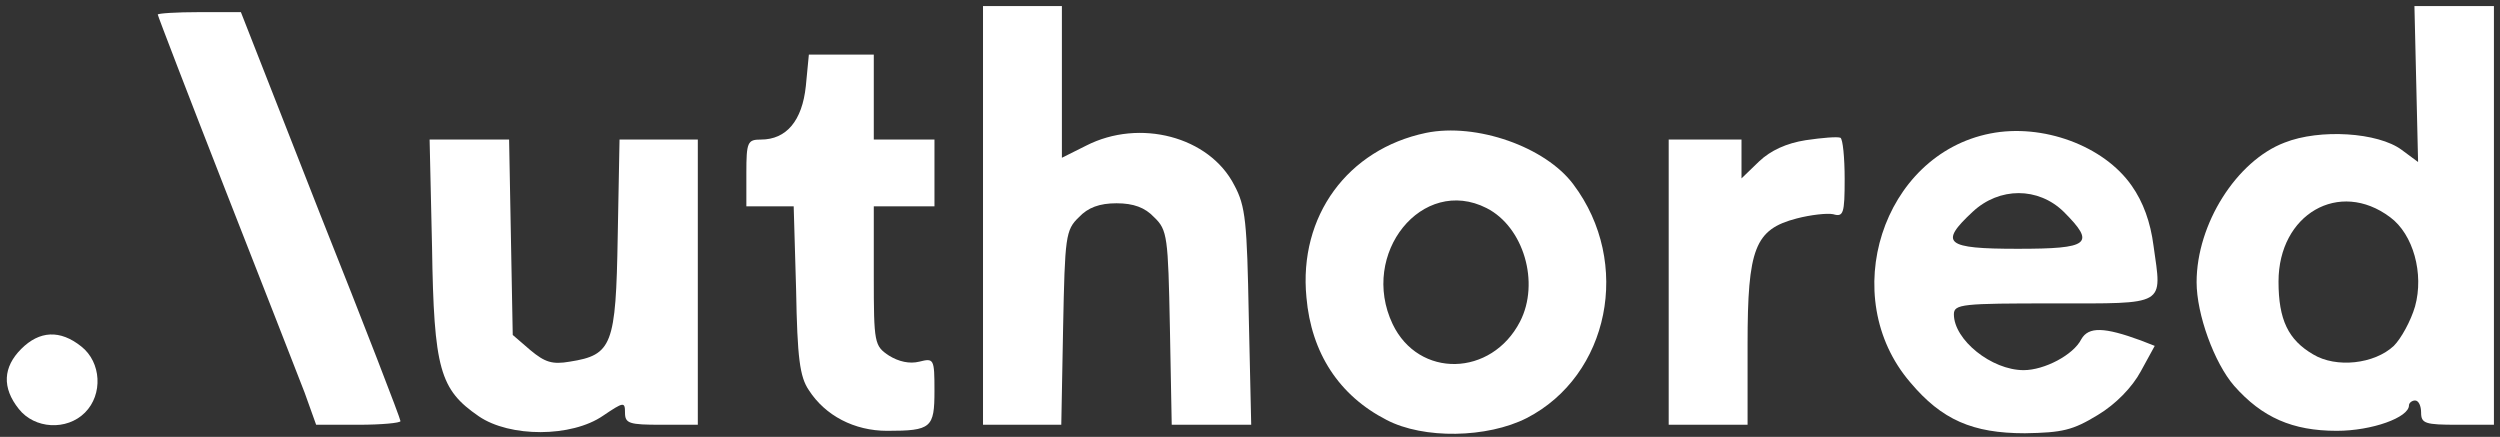
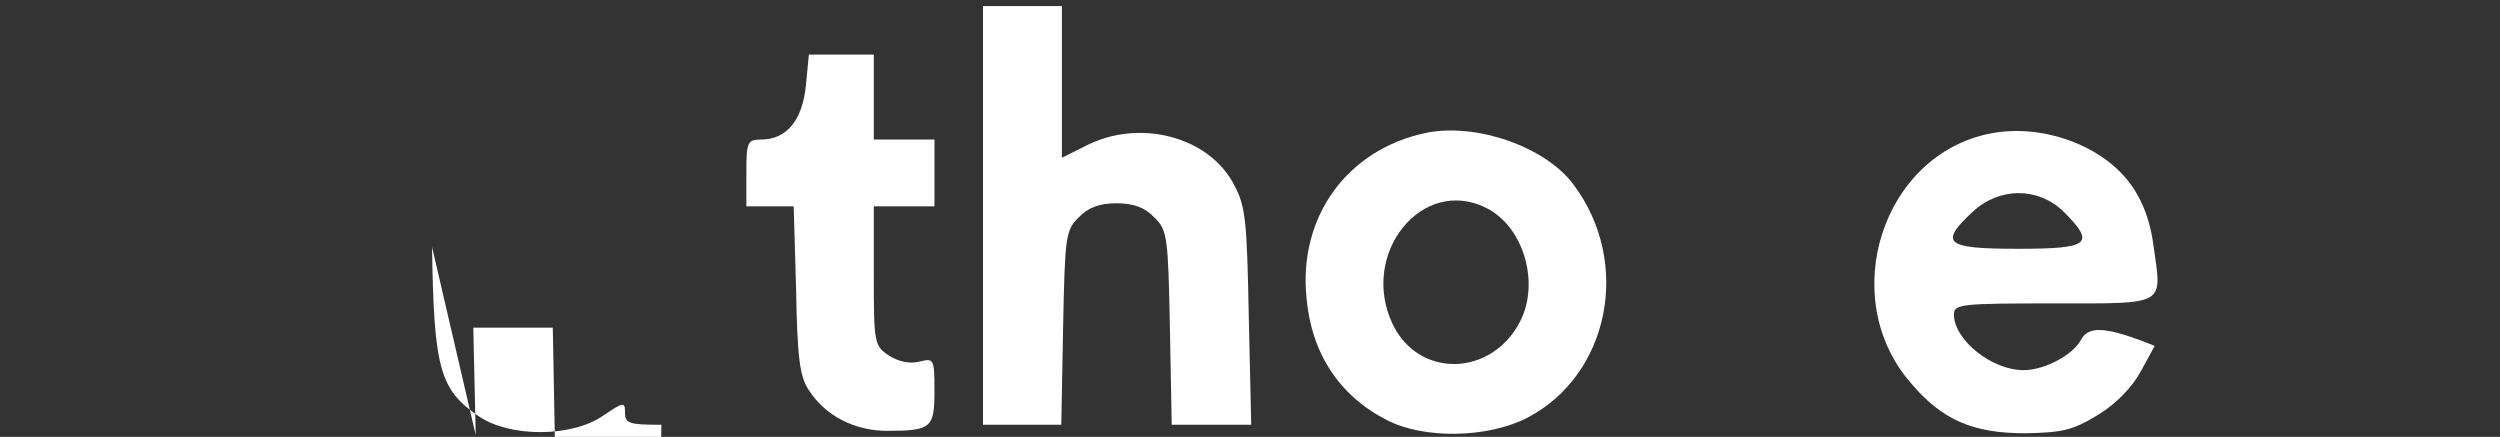
<svg xmlns="http://www.w3.org/2000/svg" version="1.0" width="412pt" height="72pt" viewBox="0 0 412 72" preserveAspectRatio="xMidYMid meet">
  <rect x="0" y="0" width="412" height="72" fill="#333333" stroke="none" />
  <g transform="translate(0,72) scale(0.1,-0.1)" fill="#FFF" stroke="none">
    <path d="M1620 365 l0 -345 64 0 65 0 3 160 c3 150 4 161 26 182 15 16 34 23 62 23 28 0 47 -7 62 -23 22 -21 23 -32 26 -182 l3 -160 66 0 65 0 -4 178 c-3 156 -5 182 -24 217 -41 80 -156 110 -244 65 l-40 -20 0 125 0 125 -65 0 -65 0 0 -345z" />
-     <path d="M3982 582 l3 -129 -27 20 c-39 29 -135 35 -193 12 -79 -30 -145 -134 -145 -230 0 -53 29 -133 62 -171 46 -52 96 -74 169 -74 58 0 119 22 119 42 0 4 5 8 10 8 6 0 10 -9 10 -20 0 -18 7 -20 60 -20 l60 0 0 345 0 345 -66 0 -65 0 3 -128z m-43 -220 c38 -28 56 -93 41 -147 -7 -24 -23 -53 -35 -65 -32 -30 -95 -37 -133 -14 -41 24 -57 57 -57 120 0 111 100 169 184 106z" />
-     <path d="M260 696 c0 -2 50 -132 111 -288 61 -155 120 -307 131 -335 l19 -53 70 0 c38 0 69 3 69 6 0 4 -59 157 -132 340 l-131 334 -69 0 c-37 0 -68 -2 -68 -4z" />
    <path d="M1328 578 c-6 -57 -32 -88 -74 -88 -22 0 -24 -4 -24 -55 l0 -55 39 0 39 0 4 -138 c2 -112 6 -143 21 -165 27 -42 75 -67 129 -67 73 0 78 5 78 66 0 53 -1 54 -25 48 -16 -4 -34 0 -50 10 -24 16 -25 20 -25 131 l0 115 50 0 50 0 0 55 0 55 -50 0 -50 0 0 70 0 70 -54 0 -53 0 -5 -52z" />
    <path d="M2350 501 c-129 -27 -210 -137 -197 -271 8 -92 54 -162 132 -202 61 -32 166 -30 231 3 136 70 174 256 77 385 -46 62 -160 102 -243 85z m100 -124 c61 -31 88 -123 55 -187 -47 -91 -167 -94 -210 -4 -55 116 49 245 155 191z" />
    <path d="M3280 500 c-178 -35 -253 -269 -132 -410 52 -62 103 -84 189 -84 62 1 79 5 120 30 30 18 57 46 71 72 l23 42 -23 9 c-60 22 -86 23 -98 2 -13 -26 -61 -51 -95 -51 -53 0 -115 50 -115 92 0 17 14 18 164 18 188 0 179 -5 165 95 -5 39 -17 72 -36 99 -46 66 -147 103 -233 86z m121 -129 c53 -53 43 -61 -76 -61 -119 0 -130 9 -74 61 44 41 108 41 150 0z" />
-     <path d="M2976 489 c-32 -5 -58 -17 -77 -35 l-29 -28 0 32 0 32 -60 0 -60 0 0 -235 0 -235 65 0 65 0 0 133 c0 158 12 189 81 207 23 6 50 9 60 7 17 -5 19 1 19 58 0 35 -3 66 -7 68 -5 2 -30 0 -57 -4z" />
-     <path d="M712 313 c3 -202 13 -235 77 -279 51 -35 153 -35 205 1 34 23 36 23 36 5 0 -18 7 -20 60 -20 l60 0 0 235 0 235 -64 0 -65 0 -3 -160 c-3 -179 -9 -195 -79 -206 -29 -5 -41 -1 -65 19 l-29 25 -3 161 -3 161 -65 0 -66 0 4 -177z" />
-     <path d="M35 145 c-30 -30 -32 -64 -4 -99 26 -33 79 -36 109 -6 30 30 27 83 -6 109 -35 28 -69 26 -99 -4z" />
+     <path d="M712 313 c3 -202 13 -235 77 -279 51 -35 153 -35 205 1 34 23 36 23 36 5 0 -18 7 -20 60 -20 c-3 -179 -9 -195 -79 -206 -29 -5 -41 -1 -65 19 l-29 25 -3 161 -3 161 -65 0 -66 0 4 -177z" />
  </g>
</svg>